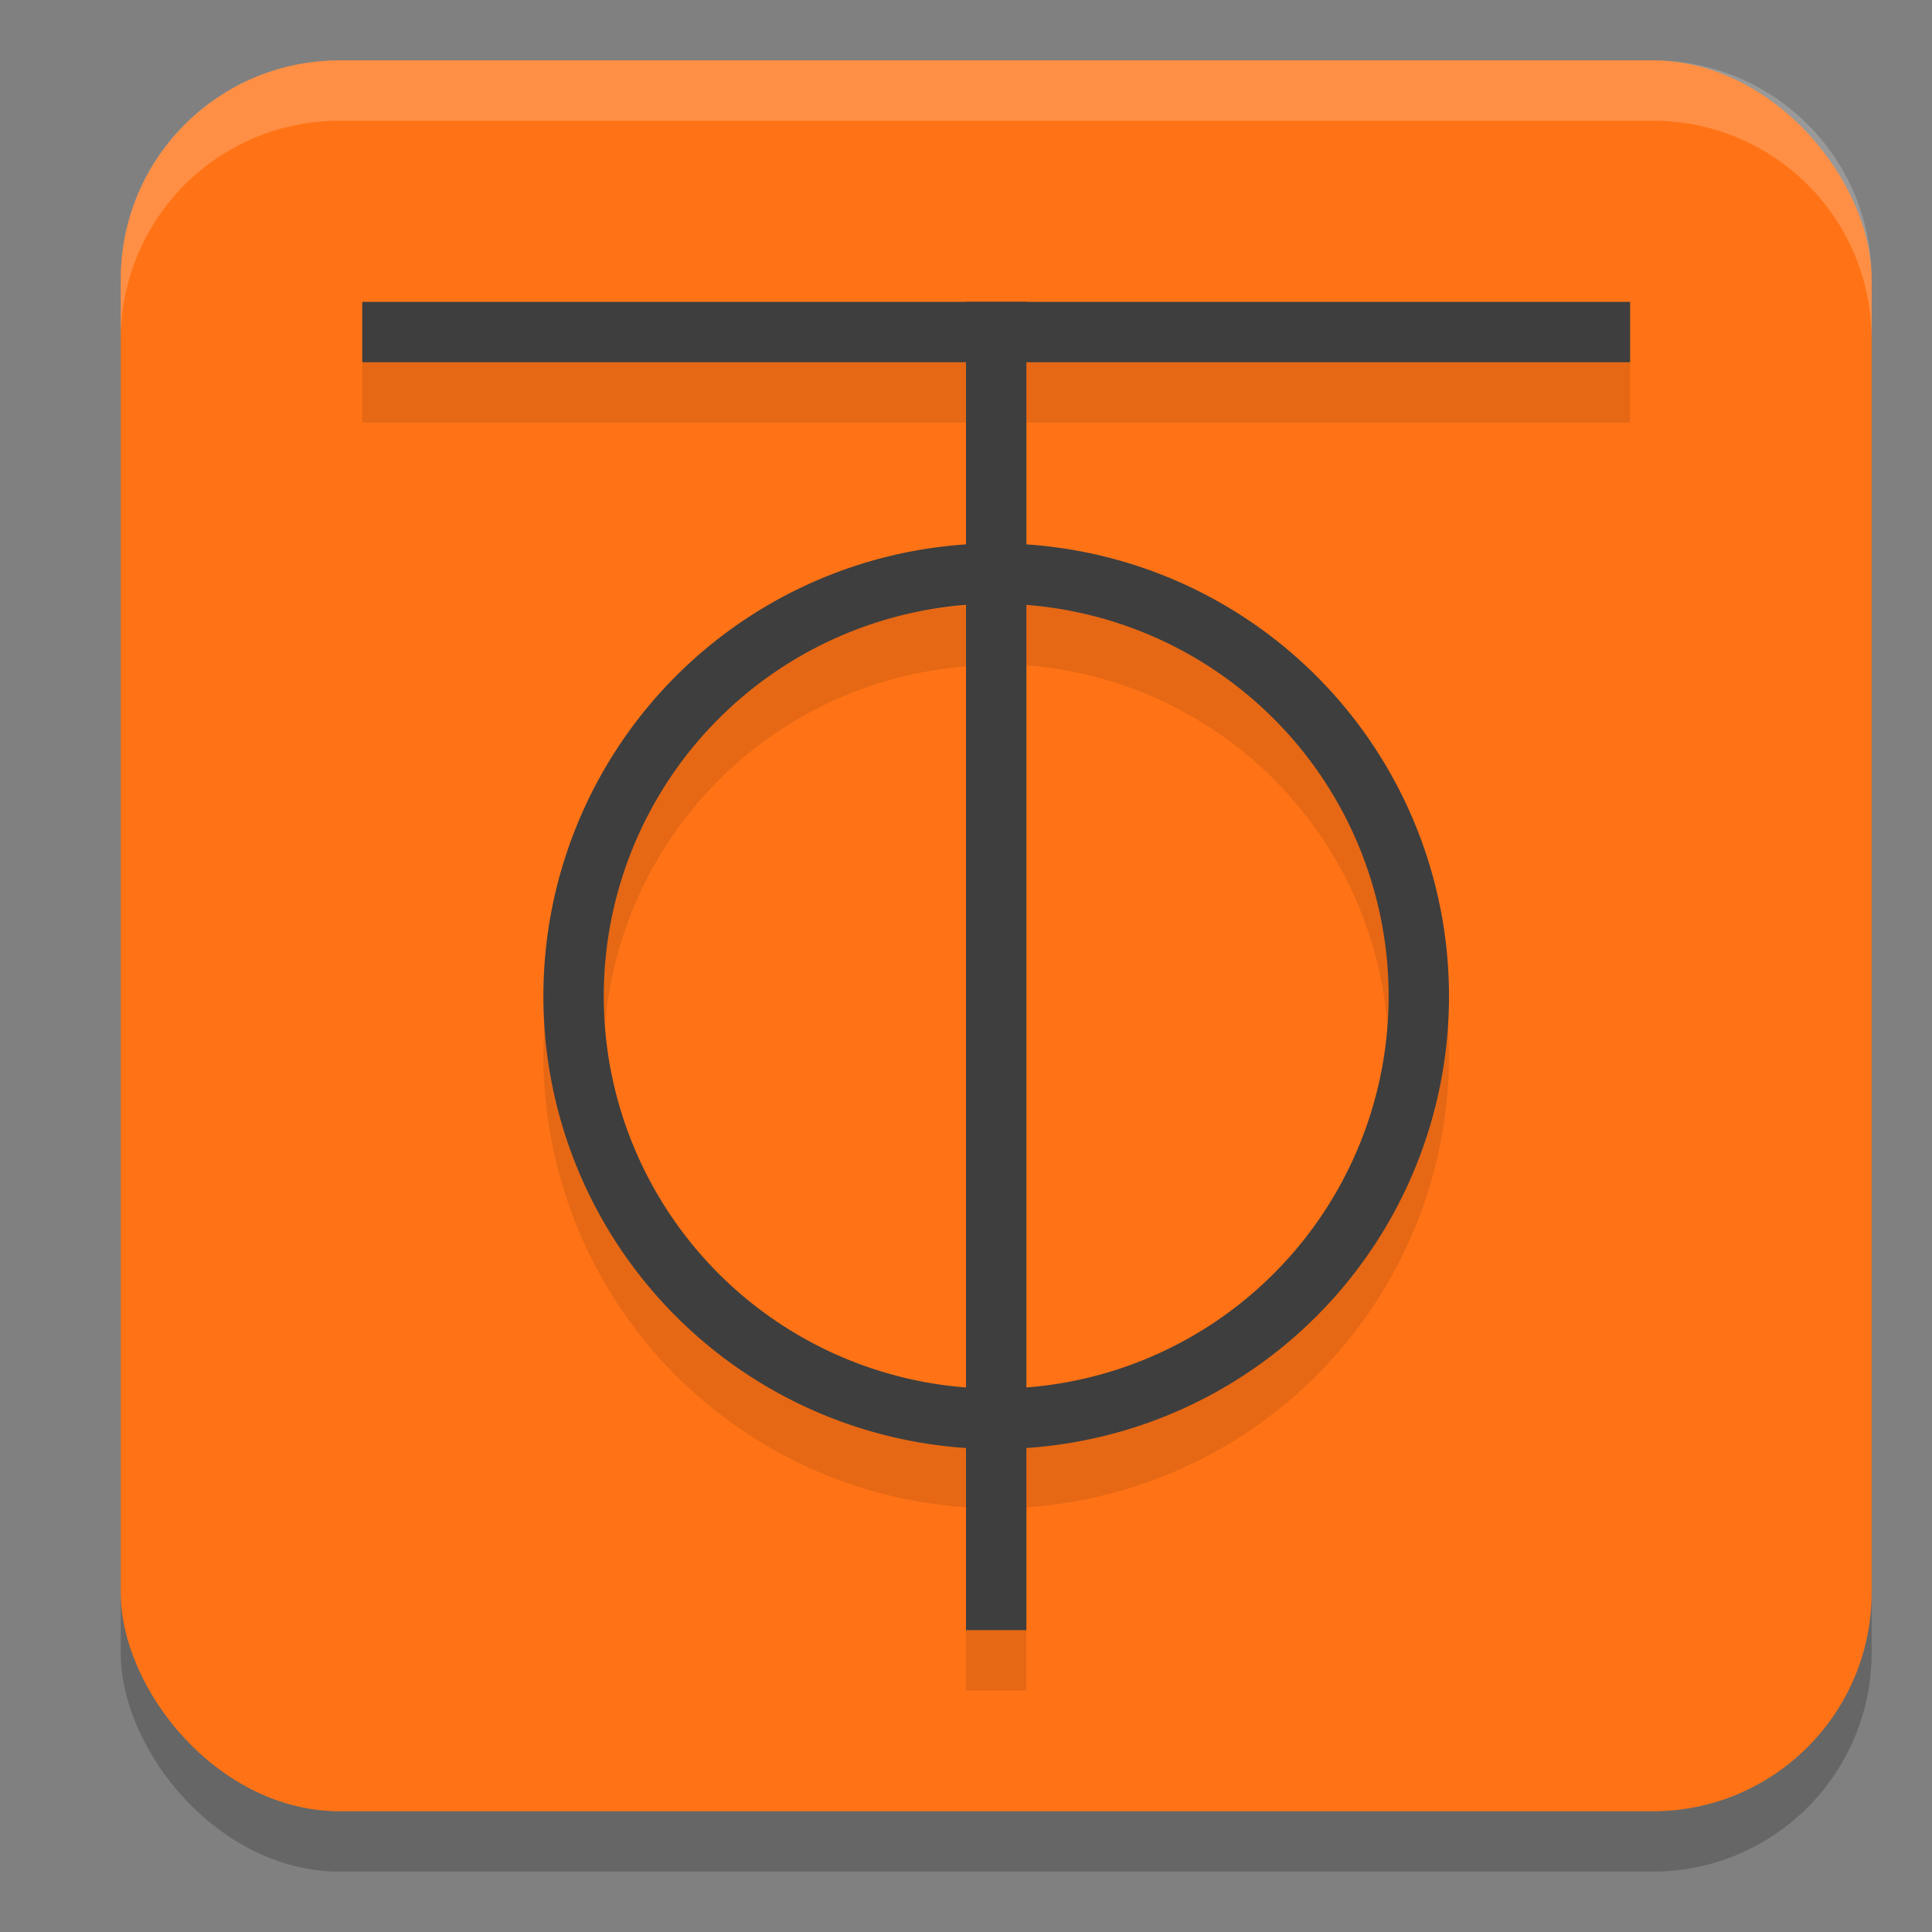
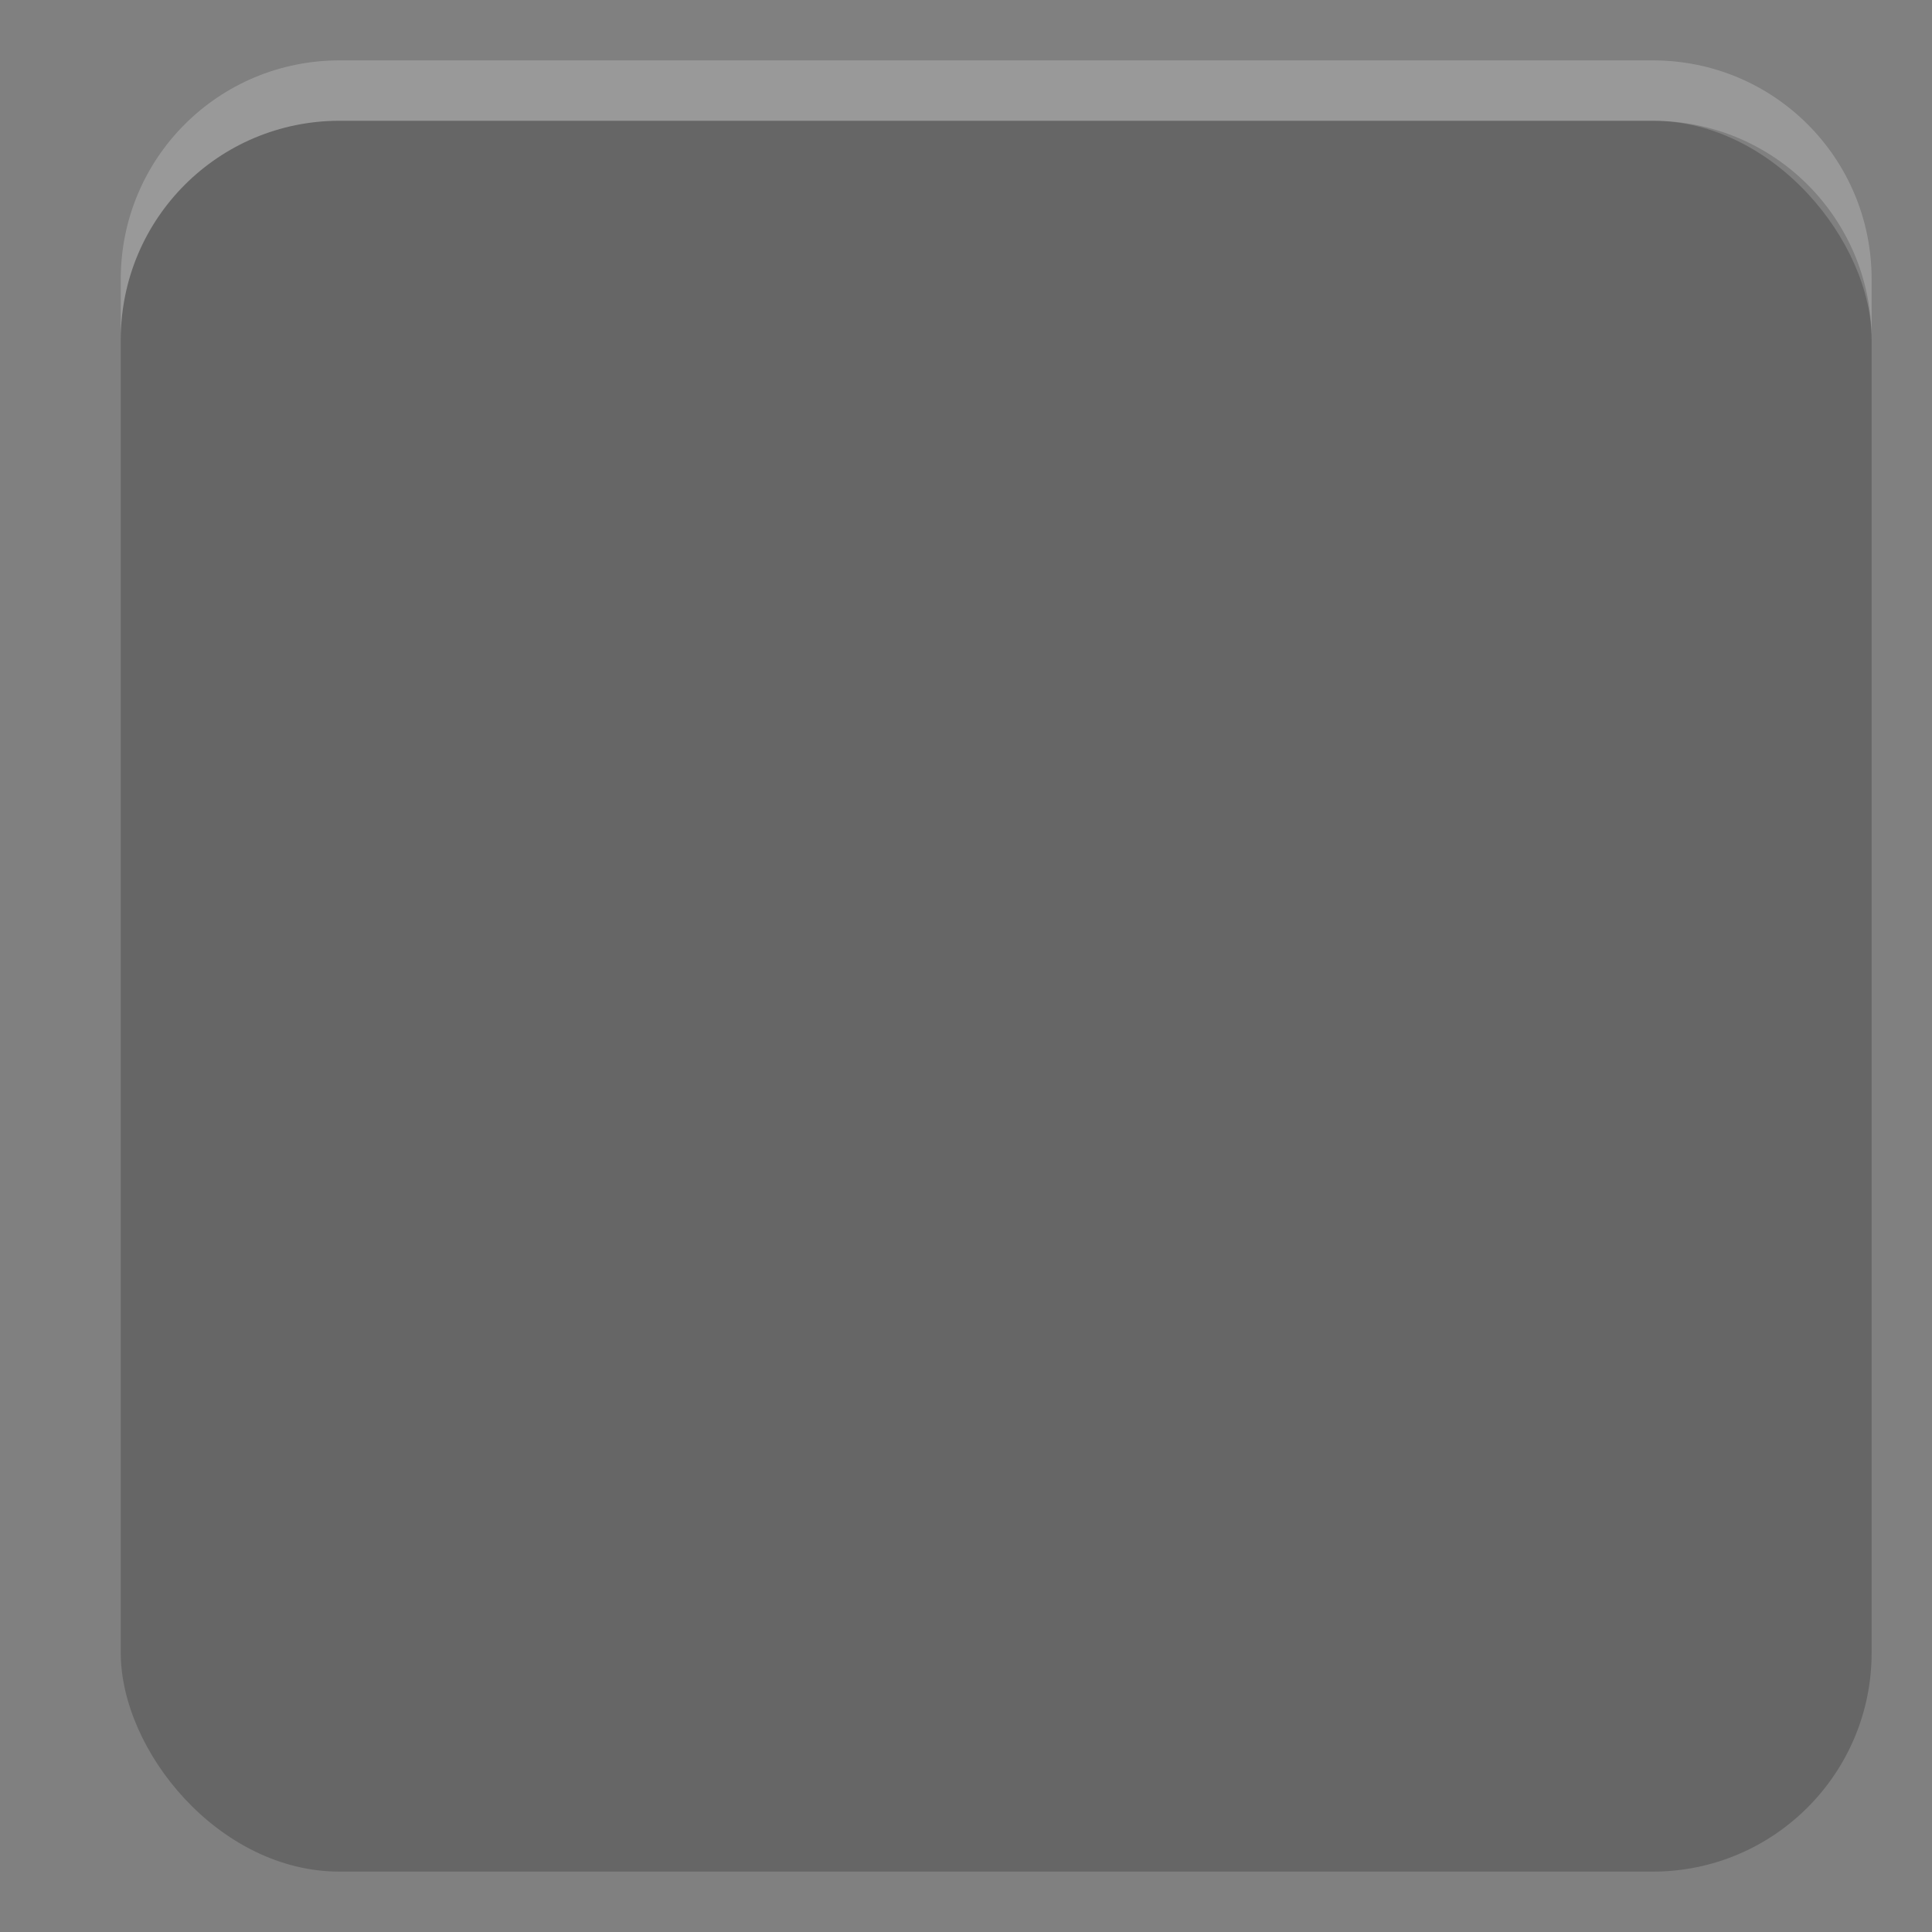
<svg xmlns="http://www.w3.org/2000/svg" width="32" height="32" version="1.1">
  <rect width="100%" height="100%" fill="#808080" stroke="none" />
  <rect style="opacity:0.2" width="29" height="29" x="2" y="2" rx="3.625" ry="3.625" />
-   <rect style="fill:#ff7316" width="29" height="29" x="2" y="1" rx="3.625" ry="3.625" />
-   <path style="opacity:0.1" d="m 6,6 v 1 h 10 v 3.035 A 7.5,7.5 0 0 0 9,17.5 7.5,7.5 0 0 0 16,24.965 V 28 h 1 V 24.965 A 7.5,7.5 0 0 0 24,17.5 7.5,7.5 0 0 0 17,10.02 V 7 H 27 V 6 H 17 16 Z m 11,5.021 A 6.5,6.5 0 0 1 23,17.5 6.5,6.5 0 0 1 17,23.979 Z m -1,0.018 V 23.961 A 6.5,6.5 0 0 1 10,17.5 6.5,6.5 0 0 1 16,11.039 Z" />
-   <rect style="fill:#3e3e3e" width="1" height="22" x="16" y="5" />
-   <rect style="fill:#3e3e3e" width="1" height="21" x="5" y="-27" transform="rotate(90)" />
-   <path style="fill:#3e3e3e" d="M 16.5 9 A 7.5 7.5 0 0 0 9 16.5 A 7.5 7.5 0 0 0 16.5 24 A 7.5 7.5 0 0 0 24 16.5 A 7.5 7.5 0 0 0 16.5 9 z M 16.5 10 A 6.5 6.5 0 0 1 23 16.5 A 6.5 6.5 0 0 1 16.5 23 A 6.5 6.5 0 0 1 10 16.5 A 6.5 6.5 0 0 1 16.5 10 z" />
  <path style="fill:#ffffff;opacity:0.2" d="M 5.625 1 C 3.617 1 2 2.617 2 4.625 L 2 5.625 C 2 3.617 3.617 2 5.625 2 L 27.375 2 C 29.383 2 31 3.617 31 5.625 L 31 4.625 C 31 2.617 29.383 1 27.375 1 L 5.625 1 z" />
</svg>